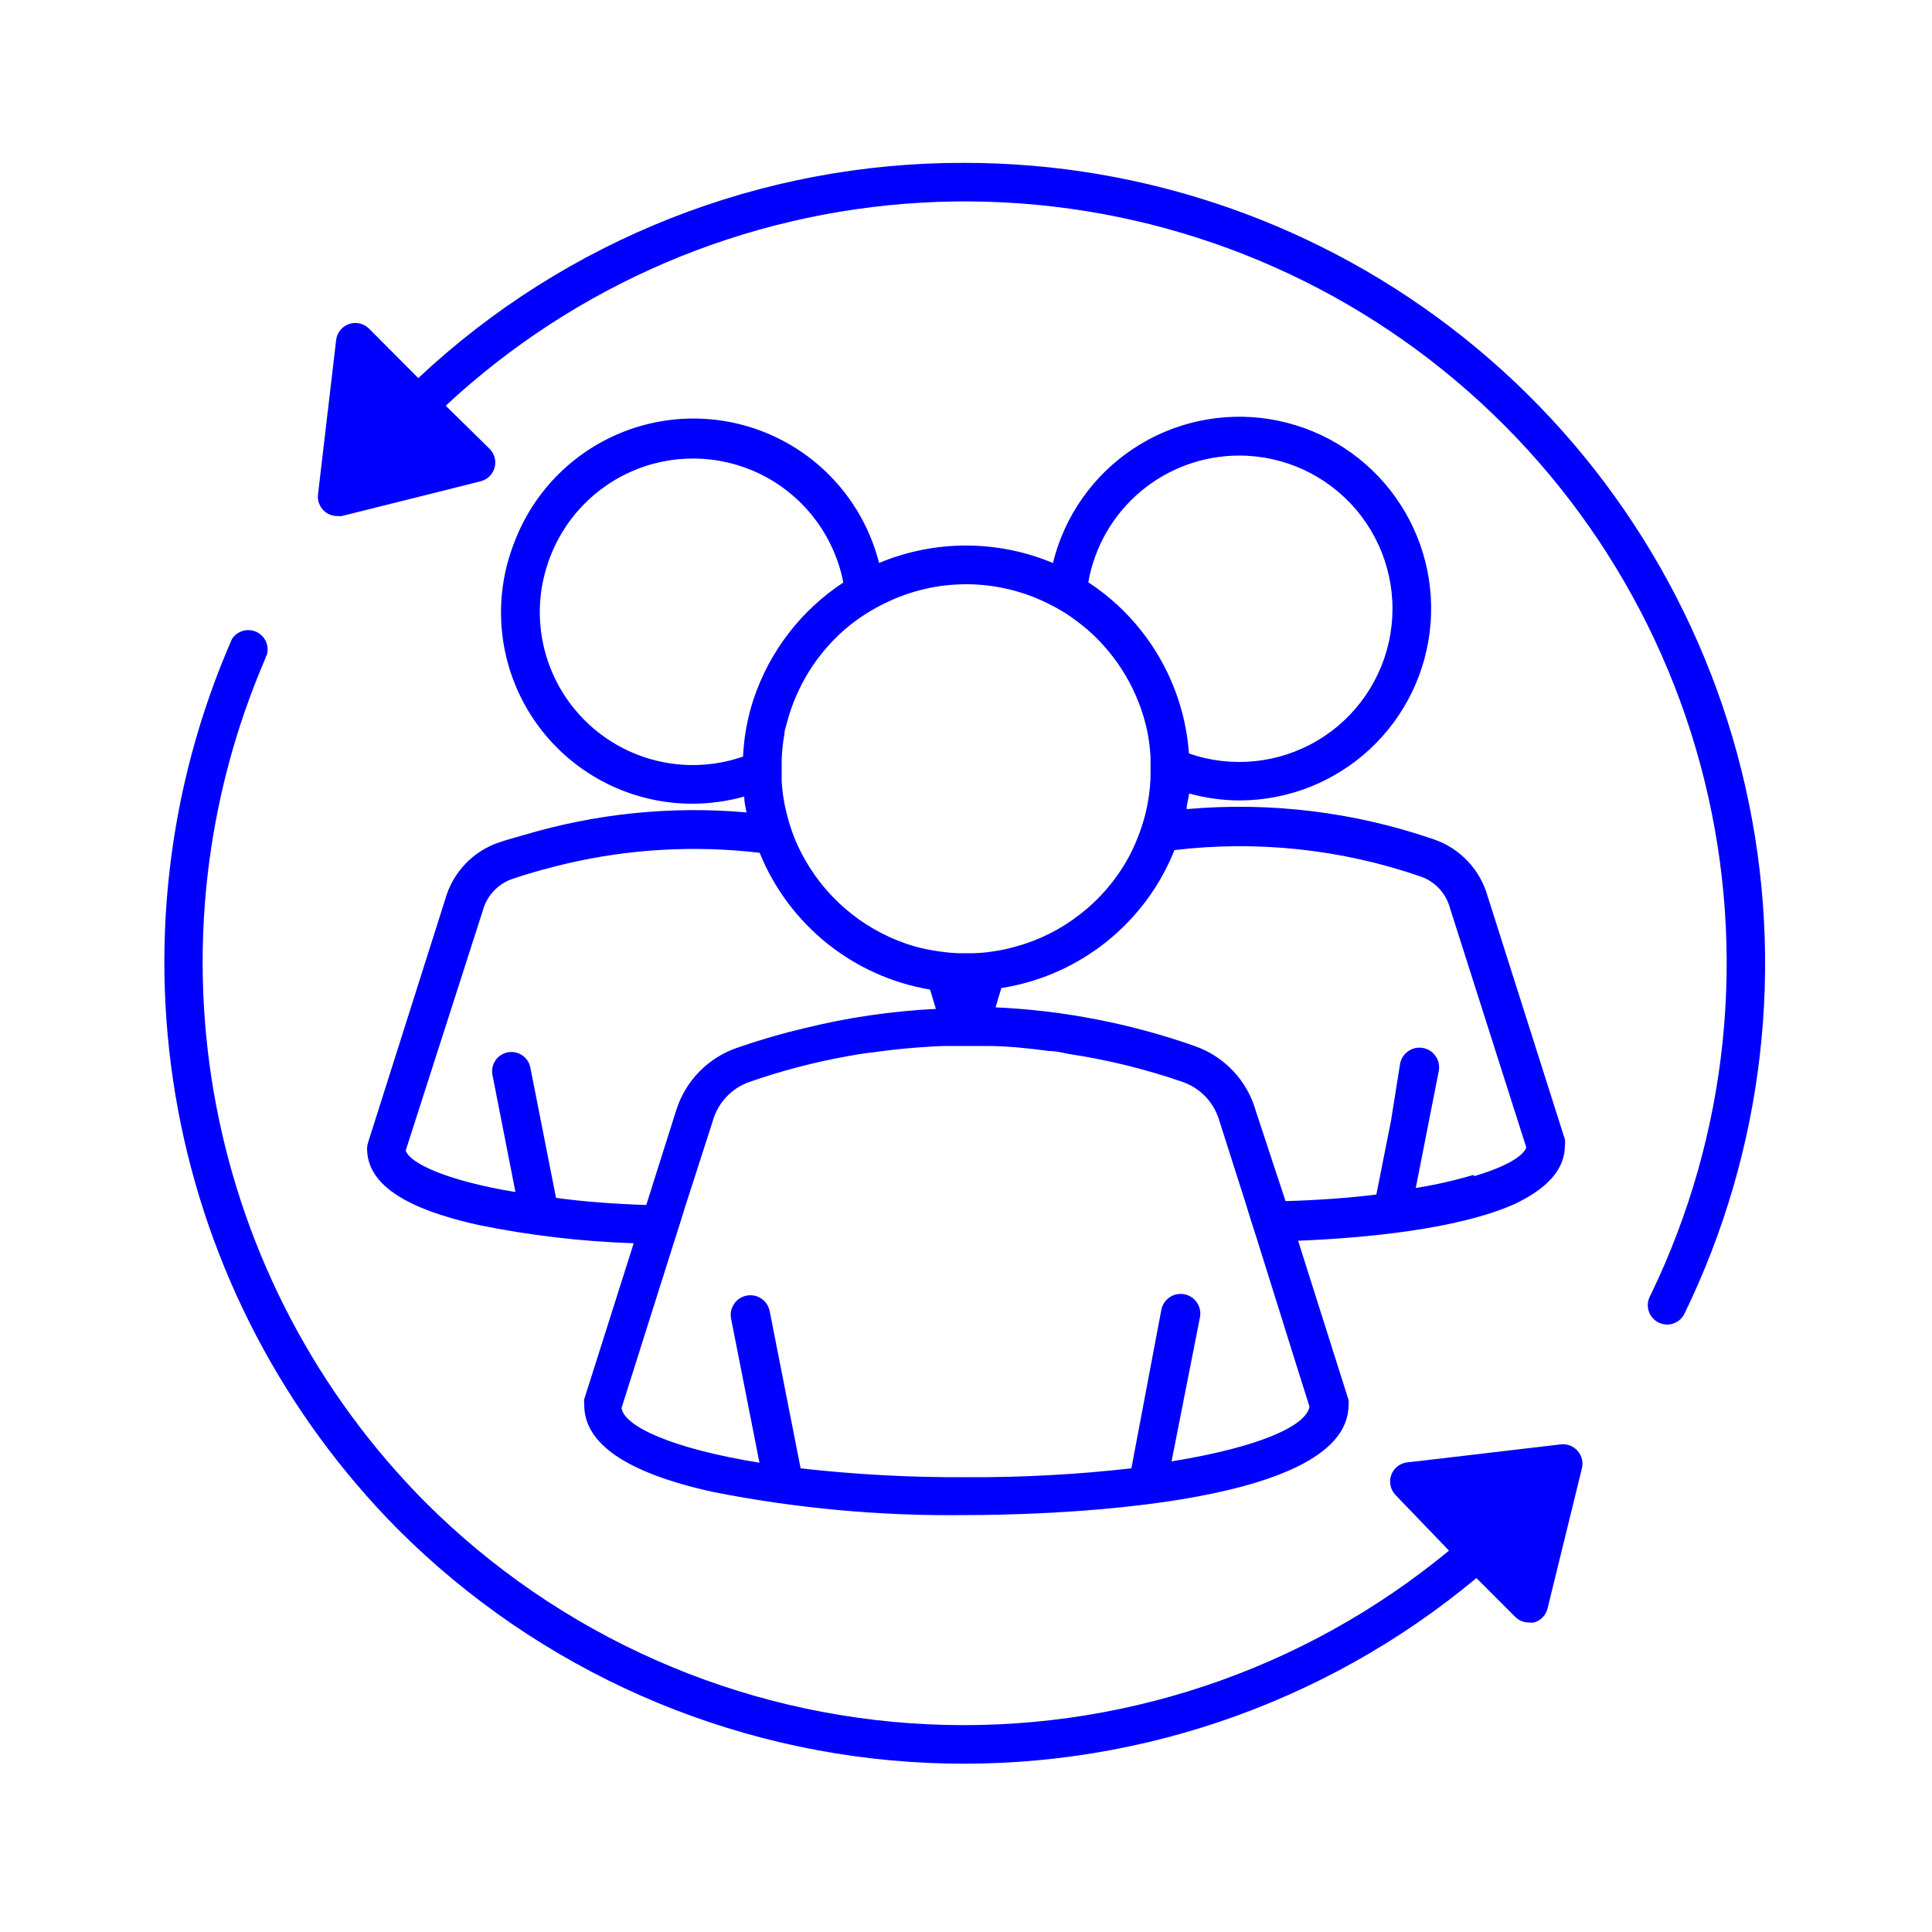
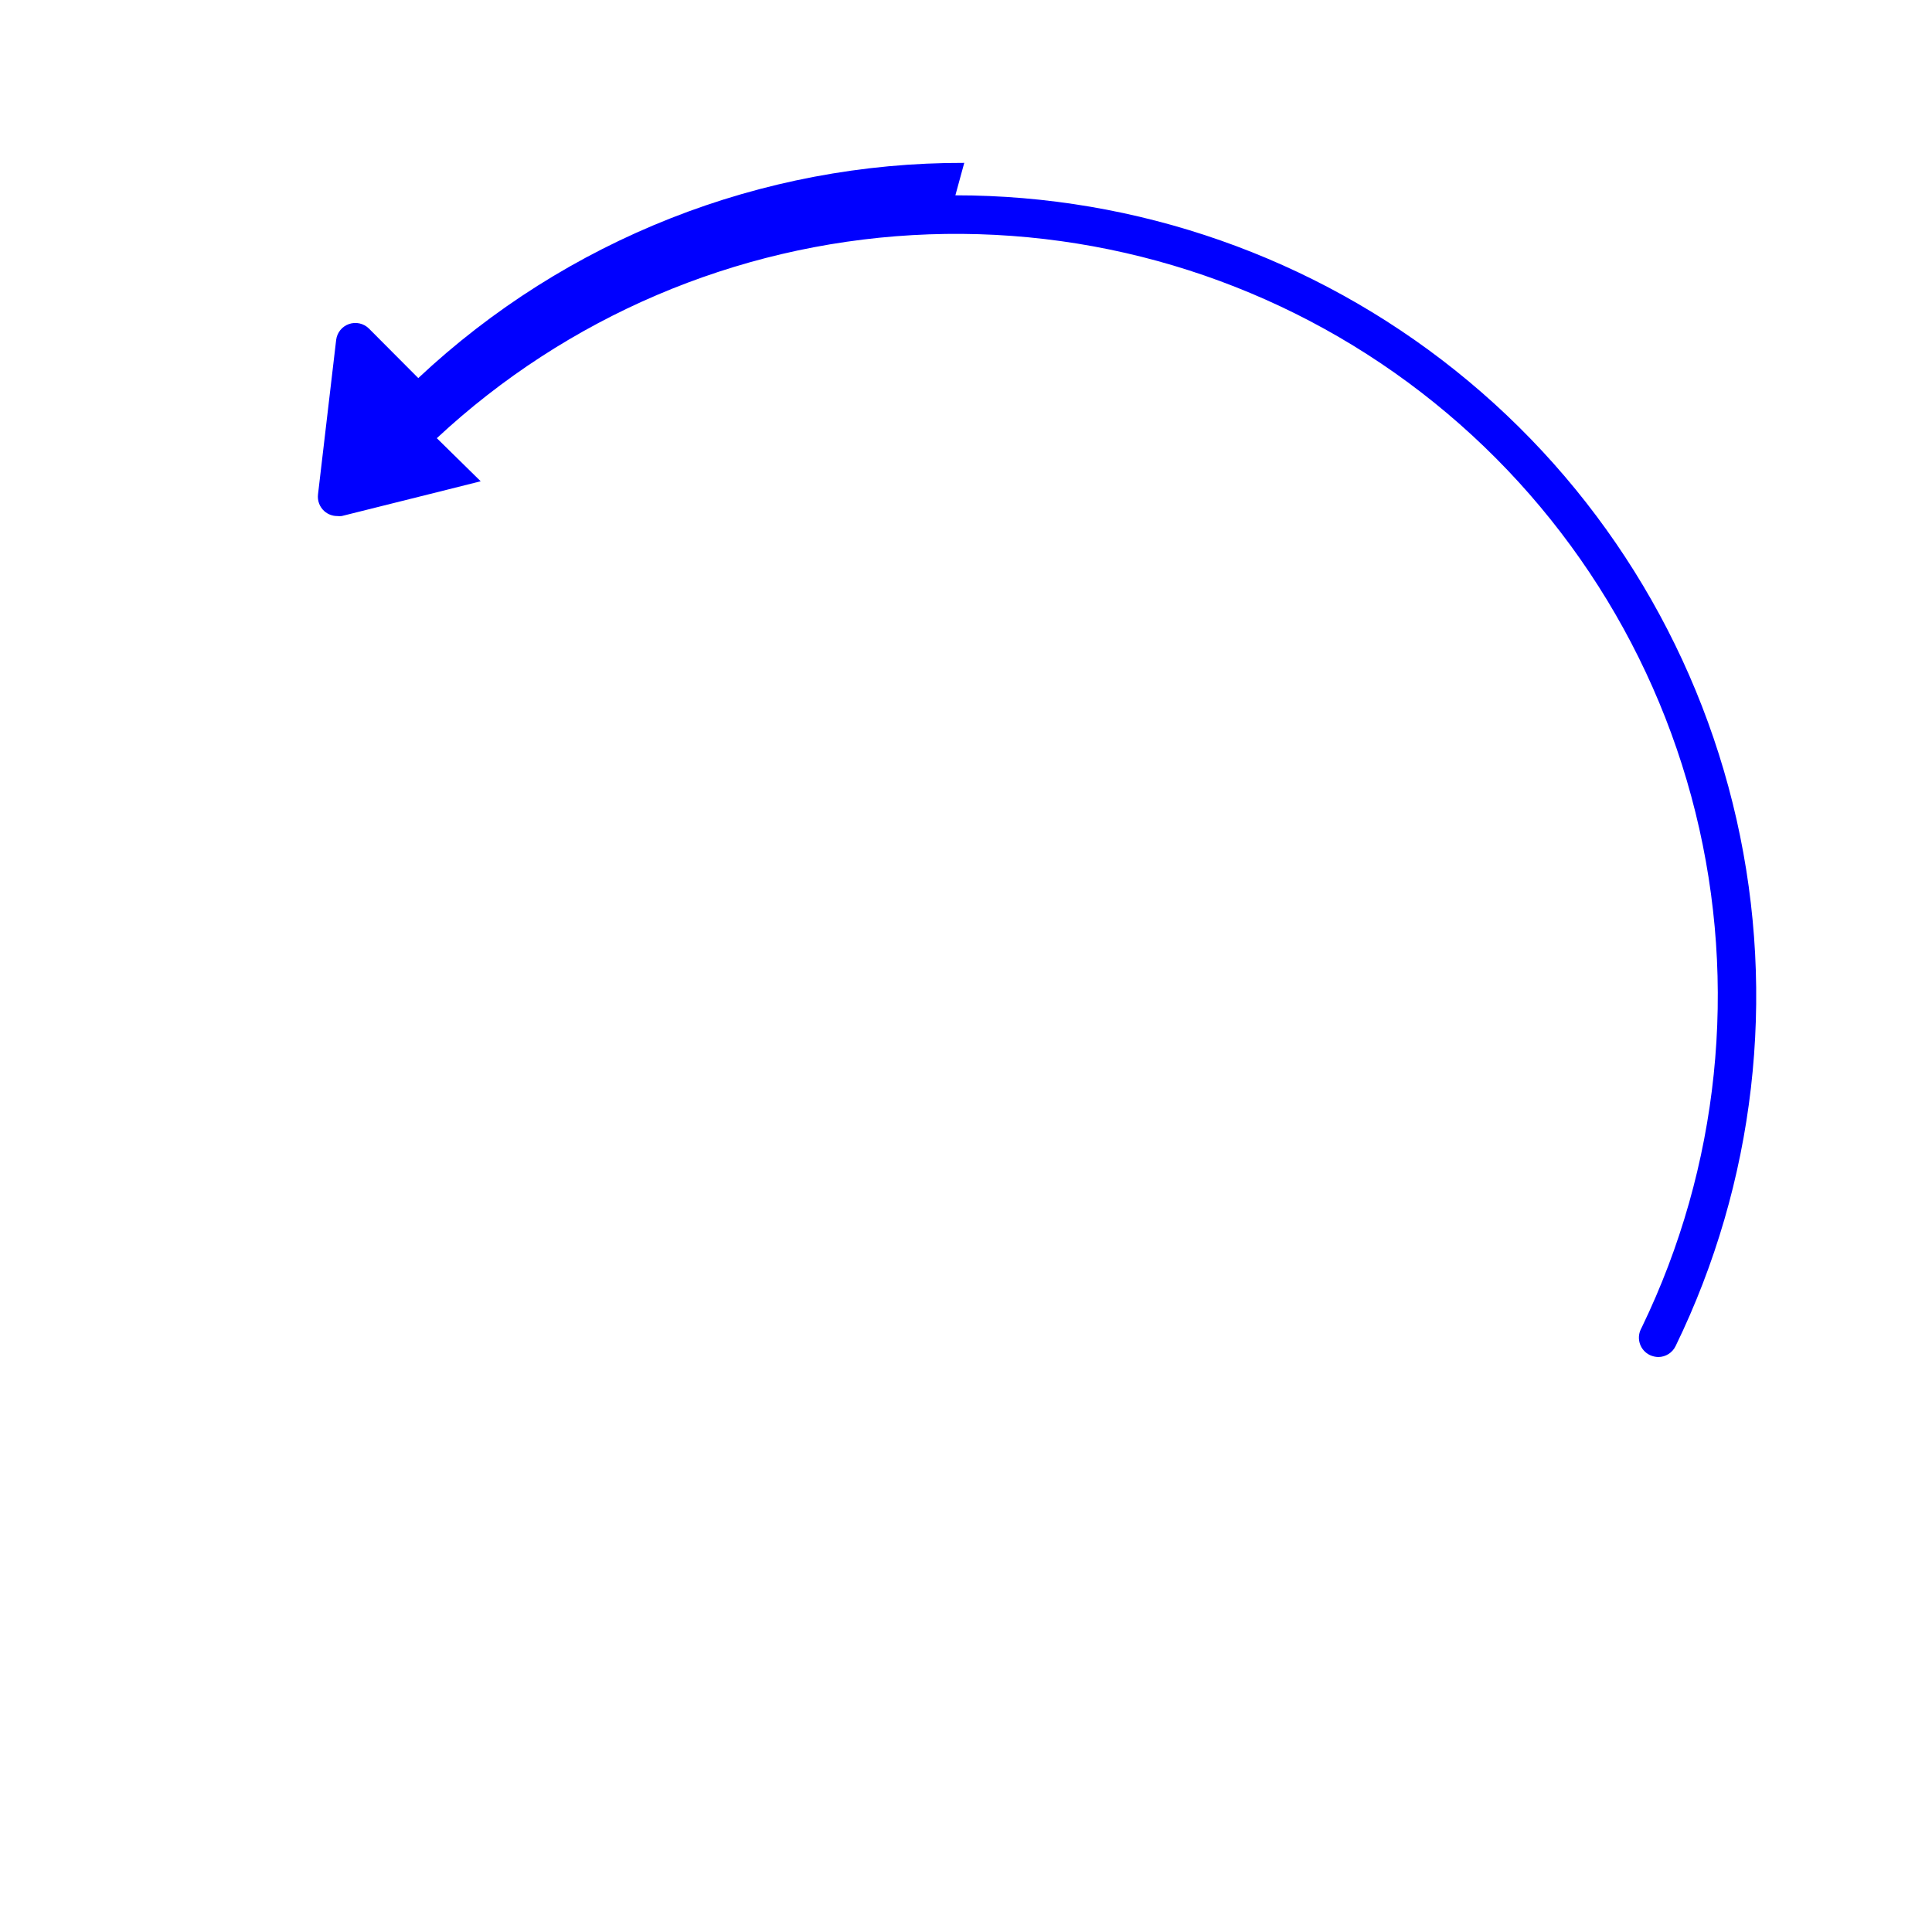
<svg xmlns="http://www.w3.org/2000/svg" width="1200pt" height="1200pt" version="1.1" viewBox="0 0 1200 1200">
-   <path d="m598.92 101.16c-125.95-0.32-247.27 47.5-339.12 133.68l-30.723-30.84c-3.258-3.176-8.031-4.234-12.328-2.734s-7.375 5.301-7.949 9.812l-11.281 96c-0.477 3.922 1.004 7.824 3.961 10.441 2.188 1.93 5.004 2.996 7.918 3 0.957 0.117 1.926 0.117 2.883 0l60.961-15.238 25.32-6.359h-0.004c4.199-1.059 7.504-4.293 8.648-8.469 1.141-4.176-0.051-8.645-3.129-11.691l-27.238-26.762c80.75-75.207 185.25-119.82 295.41-126.13 110.17-6.312 219.07 26.078 307.89 91.566 88.809 65.492 151.94 159.96 178.46 267.07 26.527 107.11 14.781 220.12-33.203 319.49l-0.719 1.441c-1.398 2.875-1.59 6.195-0.531 9.215 1.062 3.019 3.281 5.488 6.172 6.863 1.621 0.738 3.379 1.148 5.16 1.199 4.617-0.012 8.816-2.672 10.801-6.84 49.359-101.52 62.707-216.81 37.855-326.93-24.855-110.11-86.434-208.5-174.62-278.97-88.18-70.477-197.71-108.85-310.6-108.82z" fill="#00f" />
-   <path d="m972 711.36c0.18-1.191 0.18-2.406 0-3.598l-48-151.08c-4.637-16.492-17.051-29.672-33.238-35.281-49.34-17.055-101.73-23.473-153.72-18.84 0-3.121 1.199-6.359 1.559-9.719h0.004c10.234 2.852 20.812 4.305 31.438 4.32 29.938-0.074 58.754-11.414 80.711-31.766 21.957-20.352 35.445-48.223 37.789-78.07 2.344-29.844-6.633-59.48-25.145-83.008-18.516-23.527-45.203-39.227-74.766-43.969-29.559-4.746-59.82 1.809-84.766 18.363-24.945 16.551-42.746 41.891-49.863 70.969-34.551-14.453-73.449-14.453-108 0-8.312-32.824-30.227-60.547-60.242-76.219-30.012-15.668-65.285-17.805-96.973-5.863-31.684 11.941-56.777 36.82-68.984 68.402-14.785 36.688-10.34 78.324 11.855 111.07 22.195 32.738 59.23 52.281 98.785 52.133 10.75-0.062 21.441-1.555 31.797-4.438 0 3.359 0.84 6.602 1.441 9.84-46.555-4.106-93.461 0.656-138.24 14.039-5.281 1.559-10.559 2.879-15.719 4.68h-0.004c-16.117 5.539-28.492 18.633-33.117 35.039l-48 151.32c-0.387 1.203-0.586 2.457-0.602 3.719 0 21.602 22.559 37.078 68.879 47.398v0.004c31.863 6.516 64.219 10.328 96.723 11.398l-30.719 96.84h-0.004c-0.18 1.195-0.18 2.406 0 3.602 0 24 26.039 42.121 79.801 54 51.797 10.258 104.52 15.082 157.32 14.398 39.719 0 237.6-3.238 237.6-68.398 0.172-1.035 0.172-2.09 0-3.121l-31.32-98.879c41.52-1.68 99.359-7.078 134.76-22.922 18.957-9.117 30.957-20.641 30.957-36.359zm-202.44-428.4c28.027-0.055 54.648 12.25 72.77 33.629s25.895 49.656 21.254 77.293c-4.641 27.637-21.23 51.824-45.34 66.105-24.113 14.285-53.293 17.215-79.762 8.012-3.129-43.25-26.246-82.562-62.52-106.32 3.863-22.027 15.363-41.992 32.477-56.387 17.117-14.395 38.758-22.301 61.121-22.332zm-232.08 98.52c3.863-2.477 7.871-4.719 12-6.719 31.902-15.84 69.379-15.84 101.28 0 4.125 2.004 8.133 4.246 12 6.719 4.457 2.996 8.742 6.242 12.84 9.719 18.742 16.406 31.703 38.414 36.957 62.762 1.059 5.266 1.738 10.598 2.043 15.961v7.801 6-0.004c-0.348 7.449-1.434 14.848-3.242 22.082-2.363 9.164-5.785 18.023-10.199 26.398-7.613 14.016-18.078 26.277-30.719 36-11.832 9.188-25.375 15.922-39.84 19.801-4.41 1.27-8.898 2.234-13.441 2.879-4.289 0.699-8.617 1.098-12.961 1.199h-9c-4.34-0.188-8.668-0.629-12.961-1.316-4.566-0.668-9.094-1.59-13.559-2.762-28.984-8.285-53.574-27.582-68.52-53.762-2.551-4.441-4.797-9.051-6.719-13.797-1.672-4.188-3.074-8.477-4.203-12.84-2.023-7.25-3.269-14.691-3.719-22.203v-7.922-5.762 0.004c0.191-5.273 0.754-10.523 1.68-15.719 0-2.641 1.199-5.281 1.801-7.922 6.004-22.285 18.543-42.262 36-57.359 3.934-3.375 8.105-6.461 12.48-9.238zm-75.961 88.441c-29.074 10.102-61.246 5.5-86.32-12.352-25.078-17.855-39.953-46.746-39.918-77.531 0.004-10.289 1.707-20.504 5.039-30.238 8.918-26.77 29.27-48.191 55.547-58.473 26.277-10.277 55.762-8.348 80.477 5.266s42.102 37.504 47.457 65.207c-26.223 17.25-45.879 42.82-55.801 72.598-3.754 11.496-5.934 23.441-6.481 35.523zm-116.16 274.08-15.961-81c-0.633-3.121-2.484-5.859-5.141-7.613-2.656-1.754-5.898-2.383-9.02-1.746-6.438 1.324-10.609 7.586-9.359 14.039l14.281 72.719c-42.961-7.078-65.762-18-68.16-25.797l48-149.4c2.519-8.945 9.234-16.109 18-19.199 11.16-3.84 22.441-6.84 33.84-9.602 39.309-9.18 79.914-11.453 120-6.719 18.148 44.766 58.207 76.922 105.84 84.961l3.602 12c-27.562 1.359-54.93 5.375-81.723 12-13.957 3.285-27.734 7.289-41.277 12-18.285 6.098-32.527 20.605-38.281 39l-18.602 58.801c-21-0.723-39.598-2.16-56.039-4.441zm468 129.72c-2.16 12-31.441 25.199-85.68 33.961l17.641-89.52c1.258-6.629-3.094-13.02-9.719-14.281-6.629-1.258-13.023 3.094-14.281 9.723l-18.602 98.398c-34.098 3.871-68.398 5.715-102.72 5.519-34.32 0.195-68.621-1.648-102.72-5.519l-19.199-97.559h-0.004c-1.258-6.629-7.652-10.98-14.277-9.723-6.629 1.262-10.98 7.652-9.723 14.281l17.641 89.52c-54.238-8.762-84-22.559-85.68-33.961l32.039-101.28 3.84-12 3.719-12 17.164-53.277c3.227-11.199 11.68-20.145 22.68-24 19.828-6.914 40.172-12.254 60.84-15.961 4.68-0.84 9.48-1.68 14.281-2.281h0.719v0.004c14.801-2.133 29.699-3.496 44.641-4.082h27.242c12.84 0 25.68 1.441 38.52 3.121 4.199 0 8.281 1.078 12 1.801h-0.004c24.086 3.613 47.785 9.438 70.801 17.398 11.047 3.824 19.547 12.773 22.801 24l15.961 50.039 3.719 12 3.84 12 24 76.68zm102-144c-11.812 3.492-23.836 6.219-36 8.16l5.519-28.078 8.762-44.52c1.293-6.629-3.035-13.051-9.66-14.34-6.629-1.293-13.047 3.031-14.34 9.66l-5.641 35.398-9.121 45.961c-16.559 2.039-36 3.481-56.398 4.078l-18.48-56.039c-5.34-18.844-19.539-33.895-38.039-40.32-39.809-13.992-81.449-22.078-123.6-24l3.602-12c48.457-7.566 89.328-40.133 107.52-85.68 51.586-6.156 103.9-0.535 153 16.441 8.898 3.125 15.68 10.445 18.121 19.559l47.398 148.68c-1.68 5.16-12 11.879-32.52 17.879z" fill="#00f" />
-   <path d="m864 916.56c-1.359 4.203-0.297 8.812 2.762 12l33.238 34.562c-90.77 74.992-206.24 113.45-323.85 107.86-117.61-5.59-228.91-54.832-312.15-138.1-66.953-67.469-112.17-153.44-129.84-246.84-17.668-93.395-6.969-189.94 30.715-277.2 0-0.719 0.602-1.441 0.84-2.039 1.727-5.773-1.098-11.926-6.594-14.387-5.5-2.461-11.969-0.465-15.125 4.664-40.172 91.883-51.812 193.71-33.41 292.29 18.398 98.574 65.996 189.35 136.61 260.55 87.746 87.711 205.12 139.44 329.05 145.04 123.94 5.594 245.5-35.352 340.79-114.8l24 24c2.246 2.289 5.312 3.586 8.52 3.602 1.078 0.113 2.164 0.113 3.242 0 4.148-1.164 7.352-4.461 8.398-8.641l21.359-87.121c0.941-3.816-0.043-7.848-2.637-10.801-2.594-3-6.5-4.527-10.441-4.078l-78.48 9.238-17.641 2.039c-4.394 0.77-8 3.914-9.359 8.16z" fill="#00f" />
+   <path d="m598.92 101.16c-125.95-0.32-247.27 47.5-339.12 133.68l-30.723-30.84c-3.258-3.176-8.031-4.234-12.328-2.734s-7.375 5.301-7.949 9.812l-11.281 96c-0.477 3.922 1.004 7.824 3.961 10.441 2.188 1.93 5.004 2.996 7.918 3 0.957 0.117 1.926 0.117 2.883 0l60.961-15.238 25.32-6.359h-0.004l-27.238-26.762c80.75-75.207 185.25-119.82 295.41-126.13 110.17-6.312 219.07 26.078 307.89 91.566 88.809 65.492 151.94 159.96 178.46 267.07 26.527 107.11 14.781 220.12-33.203 319.49l-0.719 1.441c-1.398 2.875-1.59 6.195-0.531 9.215 1.062 3.019 3.281 5.488 6.172 6.863 1.621 0.738 3.379 1.148 5.16 1.199 4.617-0.012 8.816-2.672 10.801-6.84 49.359-101.52 62.707-216.81 37.855-326.93-24.855-110.11-86.434-208.5-174.62-278.97-88.18-70.477-197.71-108.85-310.6-108.82z" fill="#00f" />
</svg>